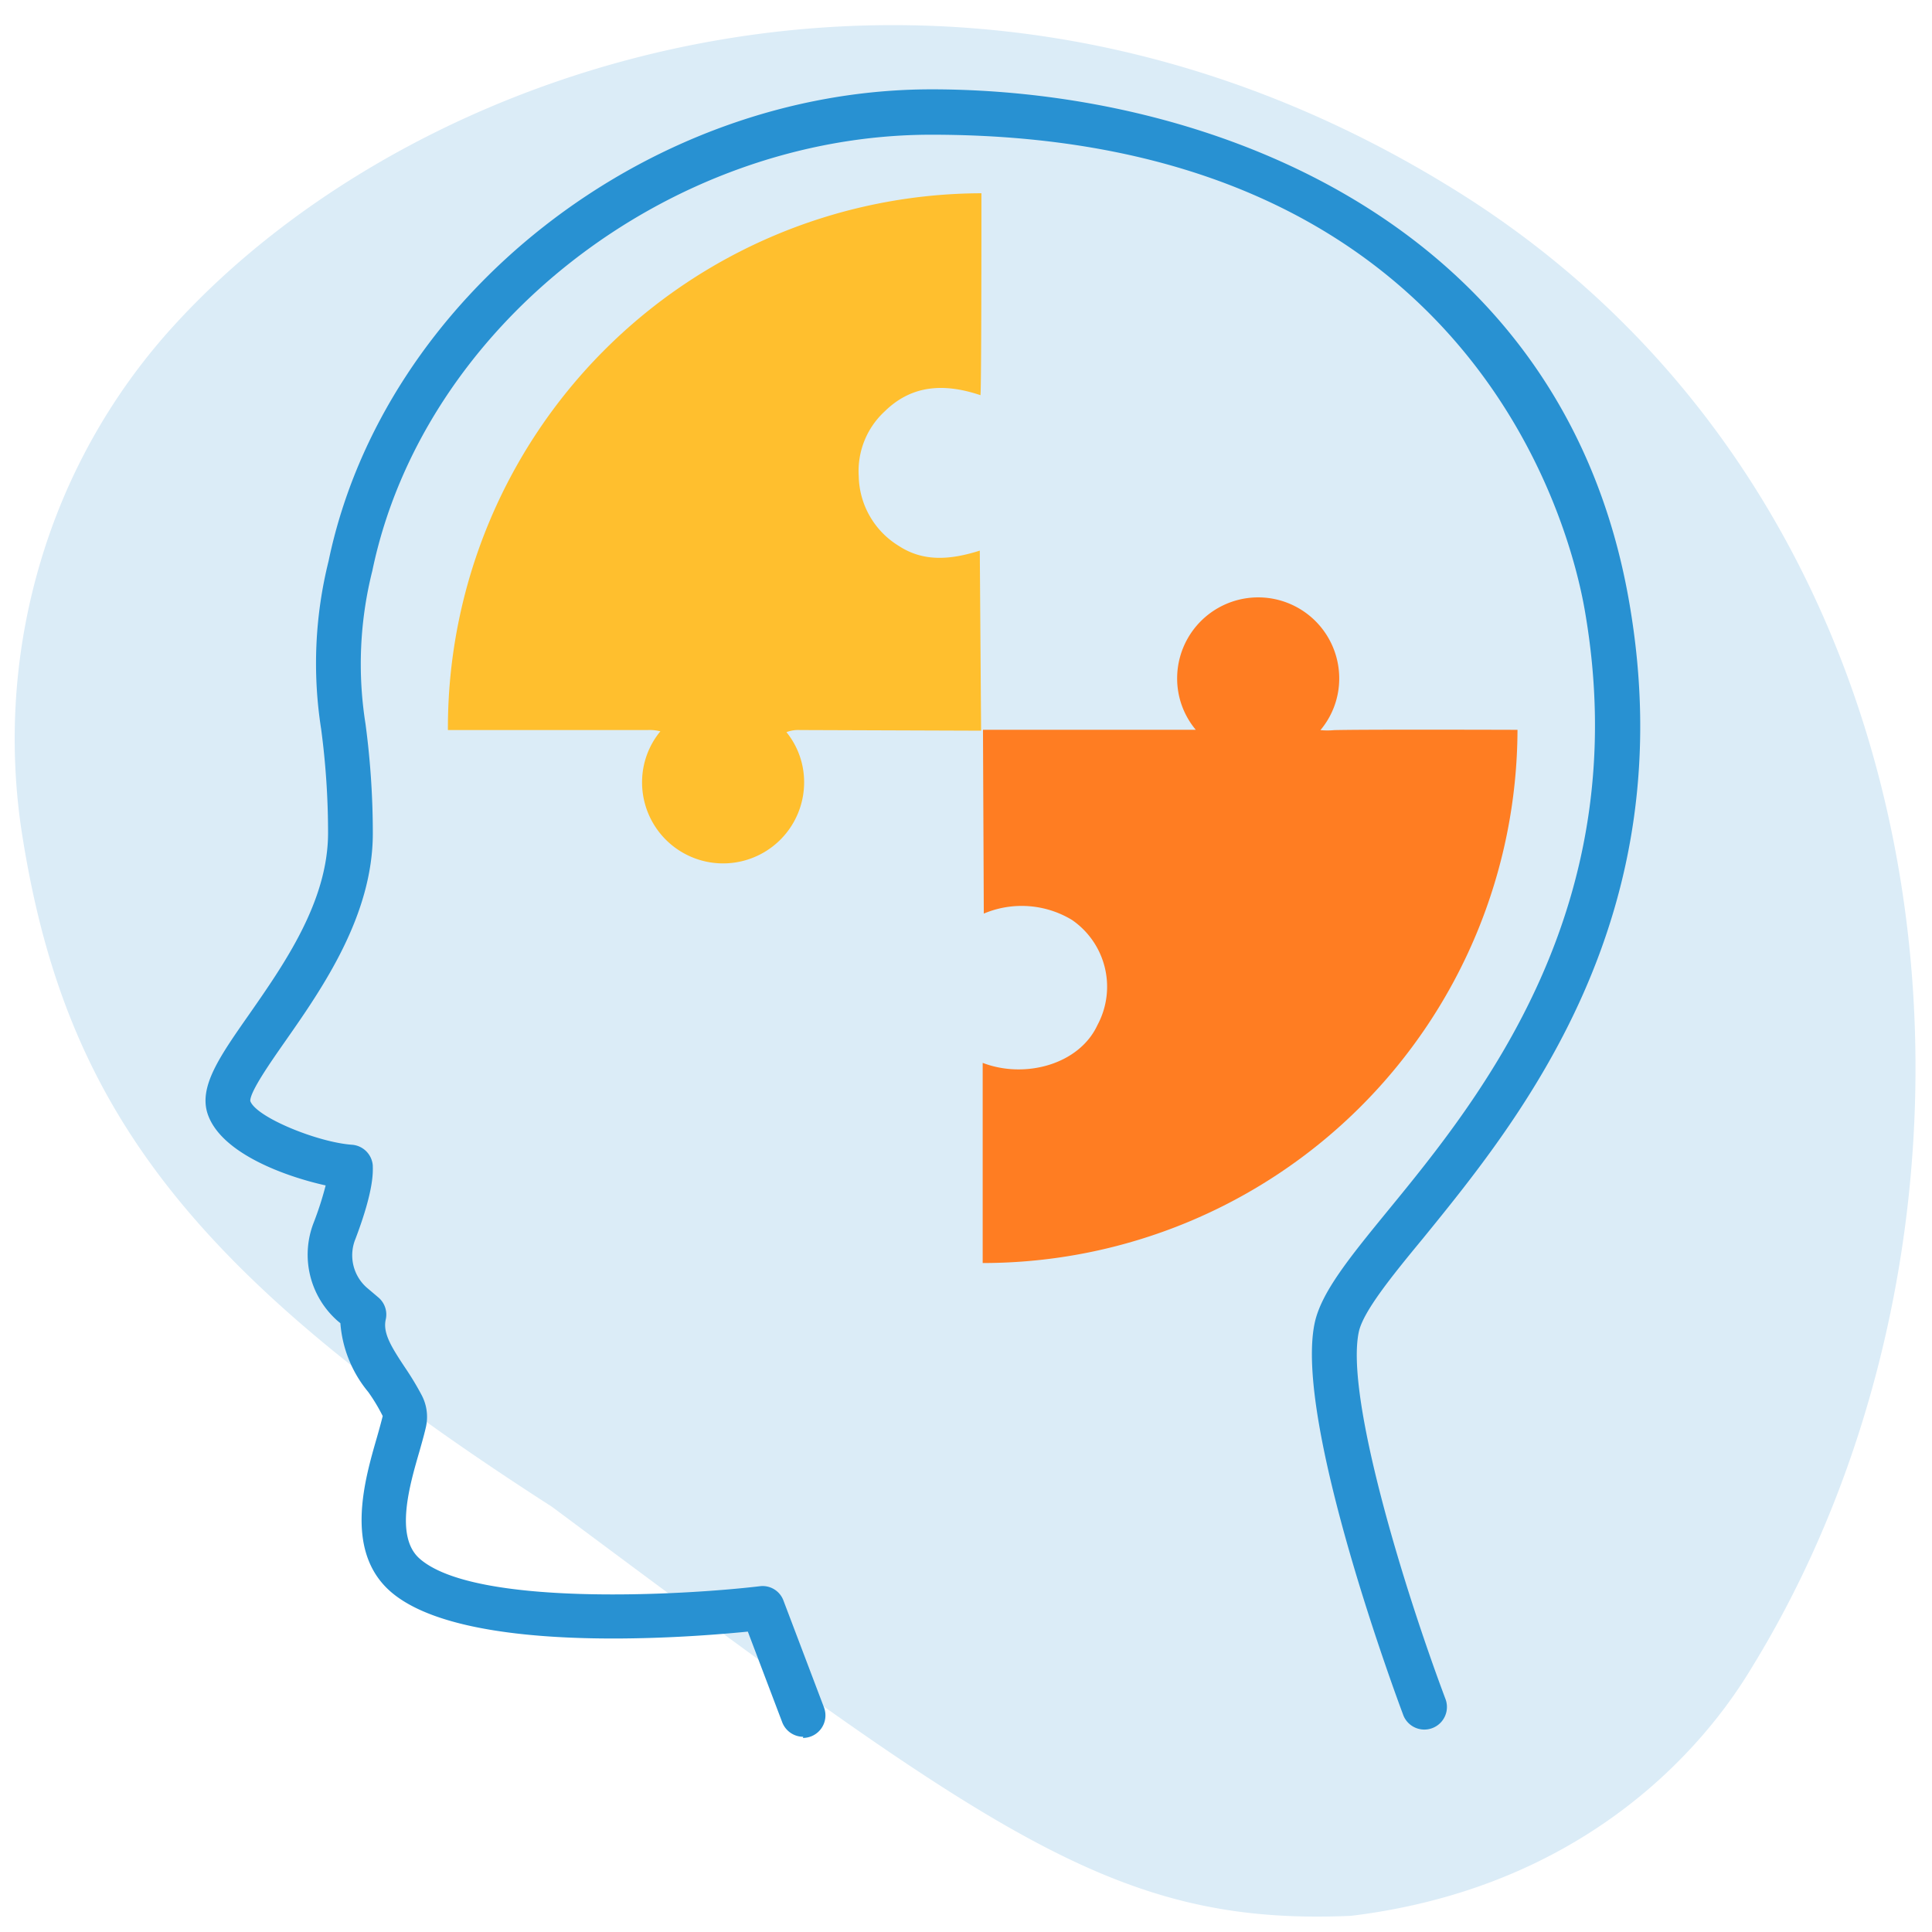
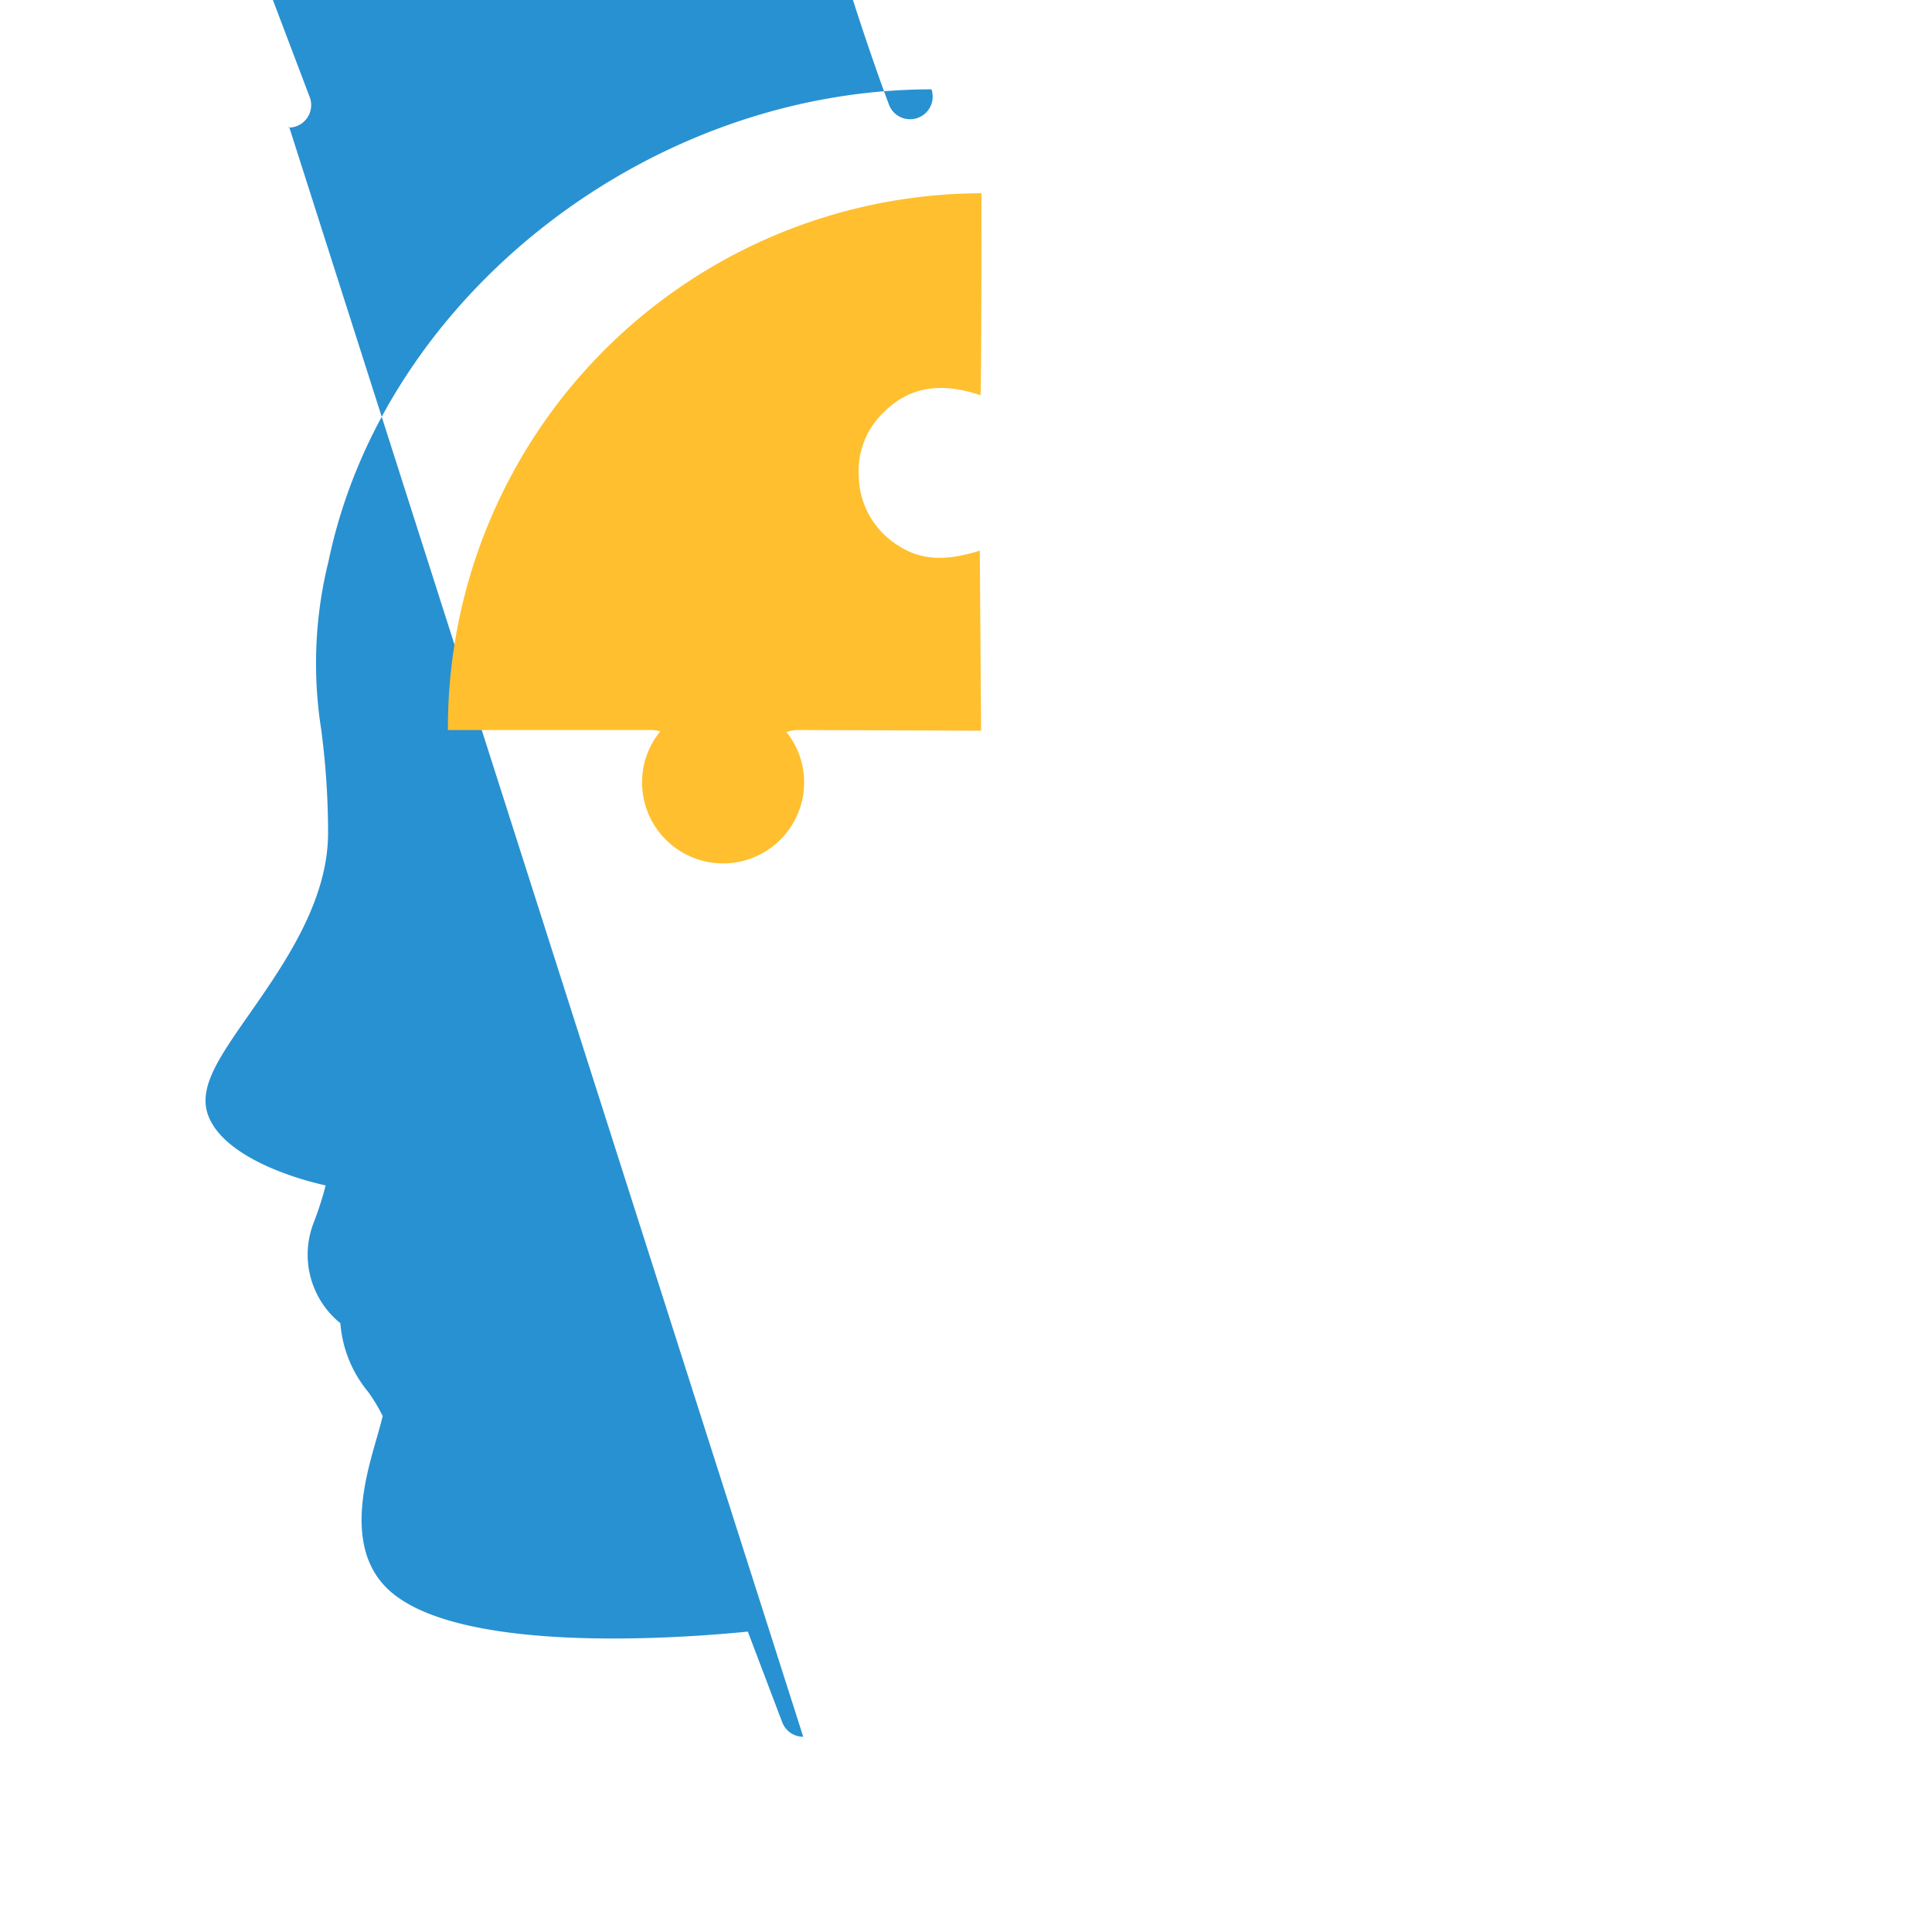
<svg xmlns="http://www.w3.org/2000/svg" fill="none" viewBox="0 0 66 66">
-   <path fill="#DBECF7" d="M5.792 11.286a20.719 20.719 0 0 0-4.411 7.917 21.171 21.171 0 0 0-.655 9.11c1.44 9.46 5.67 15.152 18.13 23.161 15.053 11.21 19.24 14.323 27.293 13.974 9.558-1.161 13.249-7.758 13.805-8.663 9.269-15.266 7.404-39.43-10.36-50.363C32.558-4.1 14.2 1.886 5.793 11.286Z" />
-   <path fill="#2891D2" d="M27.44 59.331a.77.77 0 0 1-.719-.498l-1.174-3.095c-2.32.233-9.81.78-12.236-1.395-1.55-1.396-.852-3.798-.437-5.232.083-.288.155-.554.2-.737a6.081 6.081 0 0 0-.493-.82 4.174 4.174 0 0 1-.953-2.352l-.088-.072a3.012 3.012 0 0 1-.825-3.36c.162-.417.299-.842.41-1.274-1.33-.294-3.572-1.08-4.031-2.442-.31-.925.404-1.954 1.4-3.377 1.207-1.733 2.713-3.876 2.713-6.224 0-1.19-.08-2.38-.238-3.56a14.468 14.468 0 0 1 .255-5.724C13.101 10.133 22.148 3.052 31.82 3.052c9.584 0 21.593 4.584 23.835 17.512 1.883 10.78-3.715 17.65-7.053 21.753-1.108 1.34-2.032 2.497-2.182 3.178-.47 2.182 1.517 8.71 2.968 12.568a.772.772 0 0 1-1.44.554c-.155-.41-3.764-10.06-3.034-13.432.227-1.04 1.18-2.215 2.492-3.82 3.178-3.876 8.493-10.426 6.732-20.519-.47-2.713-3.776-16.244-22.323-16.244-8.975 0-17.363 6.544-19.096 14.899a13.05 13.05 0 0 0-.233 5.226c.166 1.241.25 2.491.25 3.743 0 2.813-1.728 5.293-2.99 7.098-.51.73-1.207 1.727-1.196 2.043.194.554 2.303 1.412 3.471 1.495a.77.77 0 0 1 .714.709c0 .193.061.786-.592 2.508a1.473 1.473 0 0 0 .382 1.66l.399.338a.764.764 0 0 1 .254.753c-.105.46.183.93.67 1.661.201.297.386.603.554.92.173.325.228.7.155 1.063-.05.232-.133.525-.227.858-.338 1.162-.847 2.912 0 3.665 1.871 1.66 9.025 1.257 11.627.947a.758.758 0 0 1 .808.492l1.384 3.65a.769.769 0 0 1-.72 1.04l.012-.039Z" />
+   <path fill="#2891D2" d="M27.44 59.331a.77.77 0 0 1-.719-.498l-1.174-3.095c-2.32.233-9.81.78-12.236-1.395-1.55-1.396-.852-3.798-.437-5.232.083-.288.155-.554.2-.737a6.081 6.081 0 0 0-.493-.82 4.174 4.174 0 0 1-.953-2.352l-.088-.072a3.012 3.012 0 0 1-.825-3.36c.162-.417.299-.842.41-1.274-1.33-.294-3.572-1.08-4.031-2.442-.31-.925.404-1.954 1.4-3.377 1.207-1.733 2.713-3.876 2.713-6.224 0-1.19-.08-2.38-.238-3.56a14.468 14.468 0 0 1 .255-5.724C13.101 10.133 22.148 3.052 31.82 3.052a.772.772 0 0 1-1.44.554c-.155-.41-3.764-10.06-3.034-13.432.227-1.04 1.18-2.215 2.492-3.82 3.178-3.876 8.493-10.426 6.732-20.519-.47-2.713-3.776-16.244-22.323-16.244-8.975 0-17.363 6.544-19.096 14.899a13.05 13.05 0 0 0-.233 5.226c.166 1.241.25 2.491.25 3.743 0 2.813-1.728 5.293-2.99 7.098-.51.73-1.207 1.727-1.196 2.043.194.554 2.303 1.412 3.471 1.495a.77.77 0 0 1 .714.709c0 .193.061.786-.592 2.508a1.473 1.473 0 0 0 .382 1.66l.399.338a.764.764 0 0 1 .254.753c-.105.46.183.93.67 1.661.201.297.386.603.554.92.173.325.228.7.155 1.063-.05.232-.133.525-.227.858-.338 1.162-.847 2.912 0 3.665 1.871 1.66 9.025 1.257 11.627.947a.758.758 0 0 1 .808.492l1.384 3.65a.769.769 0 0 1-.72 1.04l.012-.039Z" />
  <path fill="#FFBF2E" d="M27.326 24.939a1.14 1.14 0 0 0-.46.072 2.71 2.71 0 0 1 .604 1.716 2.768 2.768 0 0 1-5.536 0 2.73 2.73 0 0 1 .625-1.744 1.479 1.479 0 0 0-.432-.044h-6.826v-.066A18.271 18.271 0 0 1 33.527 6.602c0 1.334 0 6.644-.033 6.898-1.251-.42-2.353-.348-3.272.554a2.77 2.77 0 0 0-.886 2.215 2.852 2.852 0 0 0 1.368 2.38c.847.554 1.766.477 2.768.161 0 .244.044 6.151.044 6.151l-6.19-.022Z" />
-   <path fill="#FF7D22" d="M51.84 24.931a18.27 18.27 0 0 1-18.27 18.216v-6.838c1.439.554 3.294.06 3.92-1.29a2.768 2.768 0 0 0-.87-3.593 3.322 3.322 0 0 0-3.012-.216l-.028-6.279h7.27a2.73 2.73 0 0 1-.637-1.755 2.768 2.768 0 1 1 5.537 0 2.736 2.736 0 0 1-.642 1.766c.156.015.314.015.47 0 .847-.022 4.191-.016 6.262-.01Z" />
</svg>